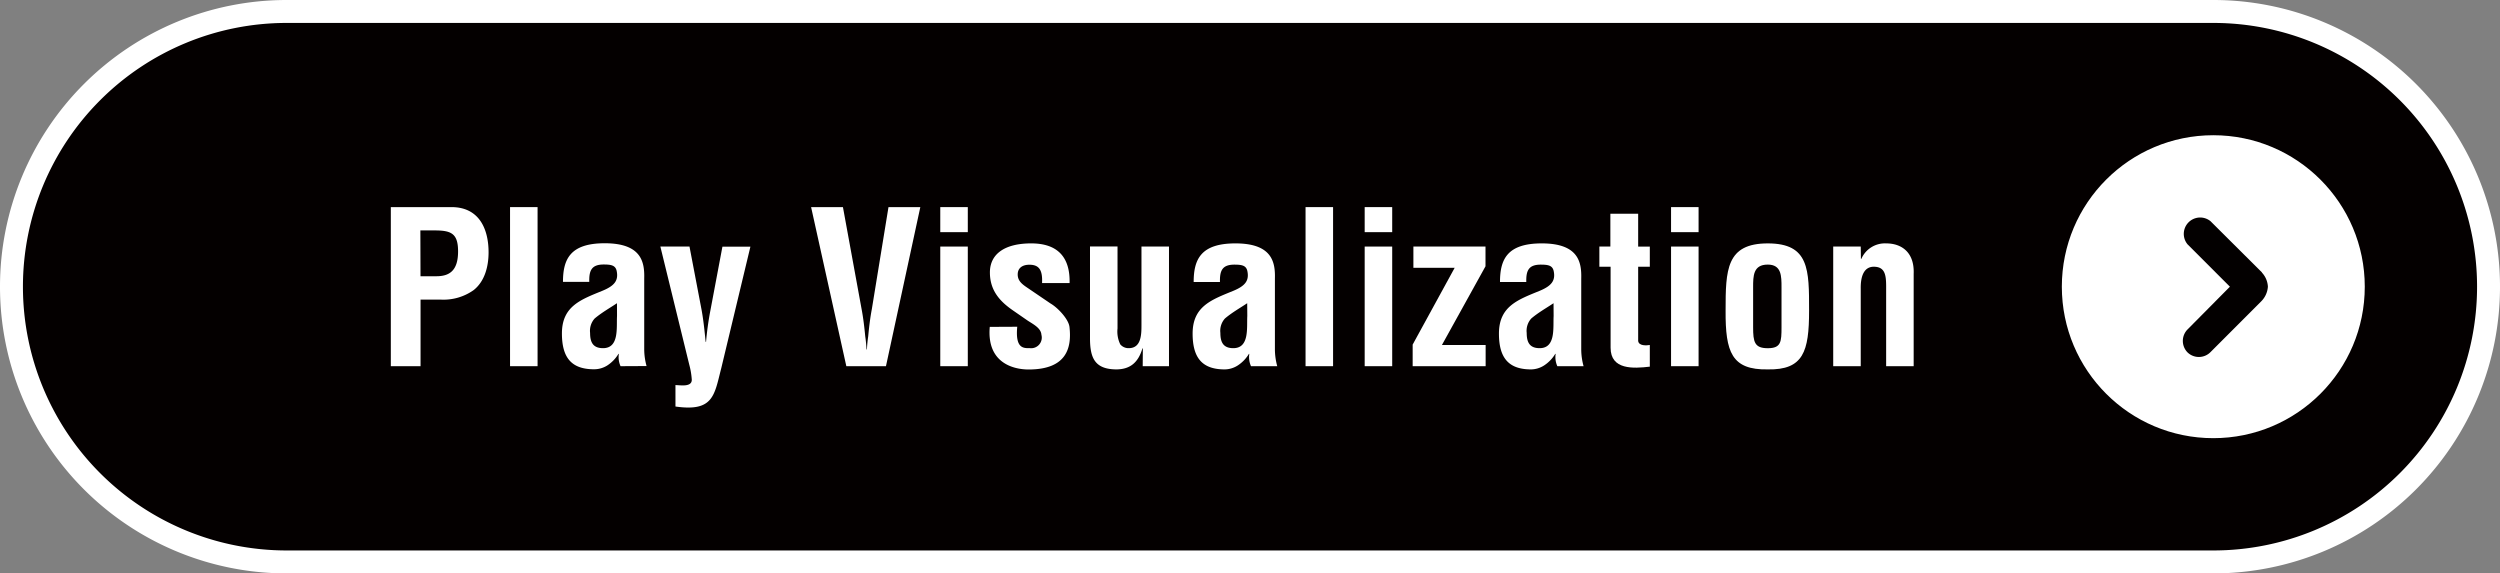
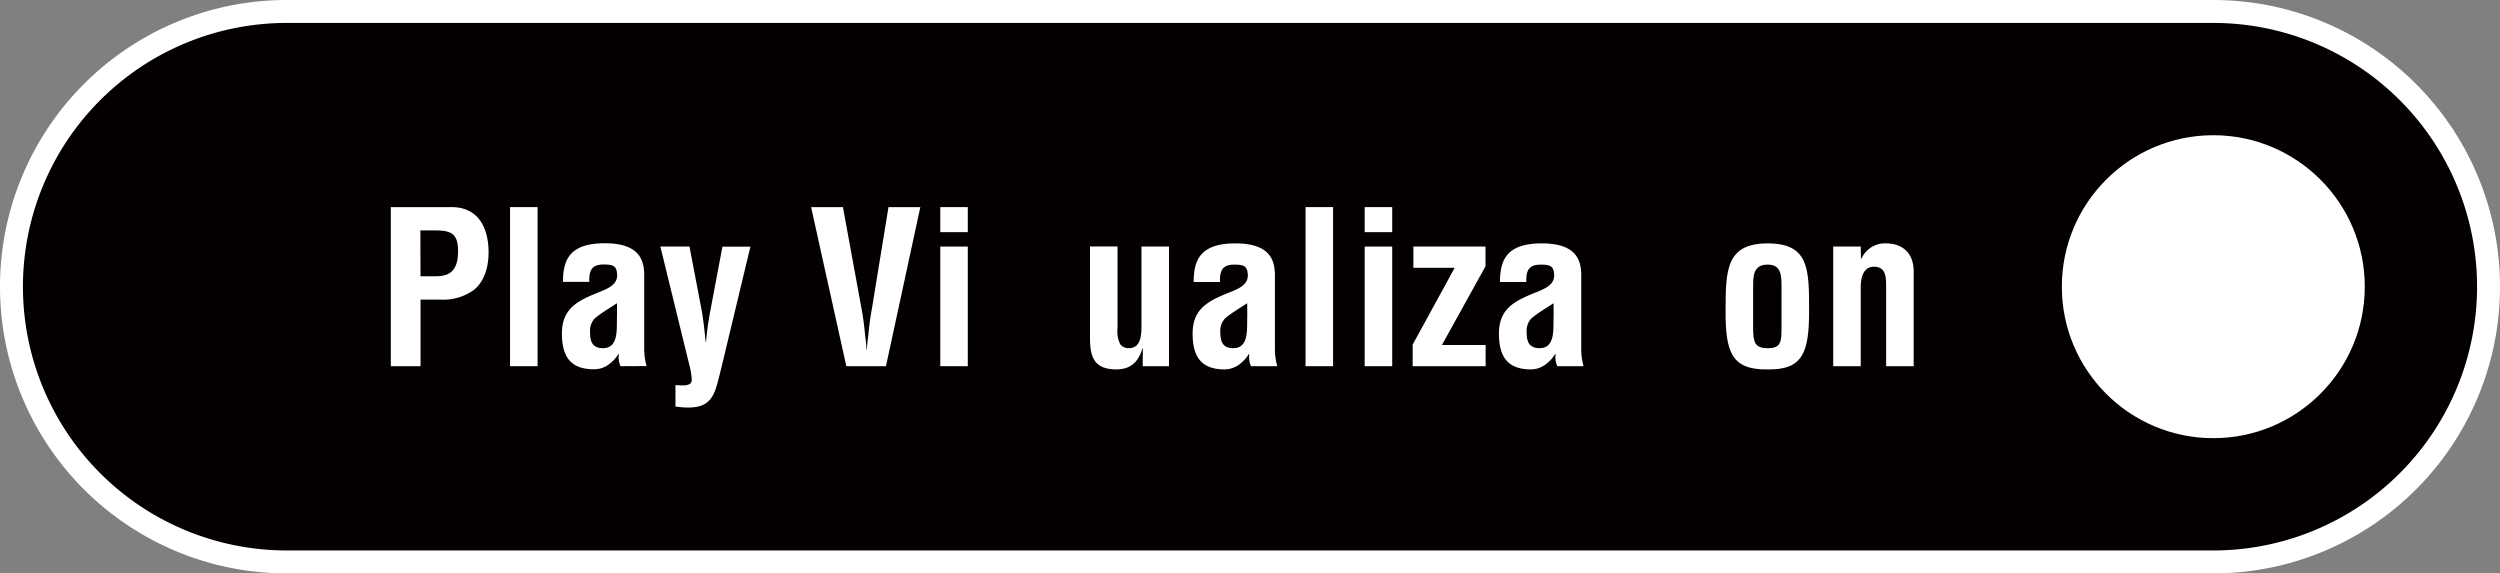
<svg xmlns="http://www.w3.org/2000/svg" id="レイヤー_1" data-name="レイヤー 1" width="545" height="125" viewBox="0 0 545 125">
  <rect x="0" y="0" width="545" height="125" fill="#808080" stroke="none" />
  <defs>
    <style>.cls-1{fill:#040000;}.cls-1,.cls-2{stroke:#fff;stroke-miterlimit:10;stroke-width:5px;}.cls-2,.cls-4{fill:#fff;}.cls-3{fill:#030000;}</style>
  </defs>
  <title>play_button</title>
  <path class="cls-1" d="M485,5H65a60,60,0,1,0,0,120H485A60,60,0,0,0,485,5Z" transform="translate(-2.5 -2.5)" />
  <circle class="cls-2" cx="482.5" cy="62.5" r="30.52" />
-   <path class="cls-3" d="M481.91,80.32a3.53,3.53,0,0,1-2.53-1,3.57,3.57,0,0,1,0-5L488.62,65l-9.23-9.23a3.57,3.57,0,0,1,5-5.05L495.6,61.88l0,.05a4.86,4.86,0,0,1,1.3,3.06,5,5,0,0,1-1.42,3.17h0l-11.09,11.1A3.56,3.56,0,0,1,481.91,80.32Z" transform="translate(-2.5 -2.5)" />
  <path class="cls-4" d="M87.7,82.33V47.65h13.22c6.2,0,8.09,5,8.09,9.85,0,3-.79,6.29-3.24,8.23a11.33,11.33,0,0,1-7.26,2.08H94.18V82.33Zm6.47-19.61h3.47c2.82,0,4.72-1.2,4.72-5.41,0-4-1.57-4.58-5.22-4.58h-3Z" transform="translate(-2.5 -2.5)" />
  <path class="cls-4" d="M113.69,82.33V47.65h6V82.33Z" transform="translate(-2.5 -2.5)" />
  <path class="cls-4" d="M137.78,82.33a4.83,4.83,0,0,1-.37-2.68h-.09a7.79,7.79,0,0,1-2.4,2.5A5.35,5.35,0,0,1,132,83c-4.86,0-7-2.45-7-7.81,0-6,4.21-7.4,8.92-9.34,2.54-1.06,3.47-2.22,3-4.35-.28-1.16-1.2-1.34-2.82-1.34-2.73,0-3.19,1.43-3.14,3.79h-5.73c0-4.95,1.57-8.42,9.11-8.42,8.18,0,8.69,4.3,8.6,7.72v15.4a13.93,13.93,0,0,0,.51,3.65ZM137,68.6c-1.48,1-3.28,2-4.86,3.33a4,4,0,0,0-1,3.14c0,2,.6,3.33,2.82,3.33,3.56,0,2.91-4.49,3.05-7Z" transform="translate(-2.5 -2.5)" />
  <path class="cls-4" d="M152.81,56.25l2.64,13.83c.42,2.31.65,4.62.88,6.94h.09a65.76,65.76,0,0,1,.93-6.75l2.64-14h6.1L159.75,82.7c-1.53,5.92-1.66,9.62-10,8.42V86.45c1,0,3.56.51,3.56-1.16a16.68,16.68,0,0,0-.56-3.33l-6.29-25.71Z" transform="translate(-2.5 -2.5)" />
  <path class="cls-4" d="M196.19,47.65h6.94l-7.49,34.68H187l-7.68-34.68h6.94l4.07,22.24c.37,1.94.6,3.93.79,5.92a28.55,28.55,0,0,1,.28,2.87h.09a28.74,28.74,0,0,1,.28-2.87c.19-2,.42-4,.79-5.92Z" transform="translate(-2.5 -2.5)" />
  <path class="cls-4" d="M207.48,53.11V47.65h6v5.46Zm0,29.22V56.25h6V82.33Z" transform="translate(-2.5 -2.5)" />
-   <path class="cls-4" d="M224.26,73.73c-.46,4.81,1.39,4.67,2.77,4.67a2.32,2.32,0,0,0,2.5-2.91c-.09-1.48-1.8-2.31-3-3.1l-3.28-2.27c-3-2.08-4.95-4.48-4.95-8.23,0-4,3.19-6.33,9-6.33s8.51,3.05,8.37,8.65h-6c.14-2.91-.69-4-2.77-4-1.43,0-2.54.65-2.54,2.13s1.11,2.22,2.27,3l4.9,3.33c1.53.88,3.93,3.38,4.12,5.13.51,4.53-.6,9.25-8.92,9.25-3.19,0-9.16-1.34-8.46-9.29Z" transform="translate(-2.5 -2.5)" />
  <path class="cls-4" d="M251.64,78.45h-.09c-.92,3.1-2.68,4.53-5.6,4.58-4.76,0-5.83-2.45-5.83-6.8v-20h6V74.1a6.37,6.37,0,0,0,.6,3.47,2.33,2.33,0,0,0,1.85.83c2.82,0,2.77-3.19,2.77-5.22V56.25h6V82.33h-5.73Z" transform="translate(-2.5 -2.5)" />
  <path class="cls-4" d="M275.22,82.33a4.83,4.83,0,0,1-.37-2.68h-.09a7.79,7.79,0,0,1-2.4,2.5,5.35,5.35,0,0,1-2.87.88c-4.86,0-7-2.45-7-7.81,0-6,4.21-7.4,8.92-9.34,2.54-1.06,3.47-2.22,3-4.35-.28-1.16-1.2-1.34-2.82-1.34-2.73,0-3.19,1.43-3.14,3.79h-5.73c0-4.95,1.57-8.42,9.11-8.42,8.18,0,8.69,4.3,8.6,7.72v15.4a13.93,13.93,0,0,0,.51,3.65Zm-.83-13.73c-1.48,1-3.28,2-4.85,3.33a4,4,0,0,0-1,3.14c0,2,.6,3.33,2.82,3.33,3.56,0,2.91-4.49,3.05-7Z" transform="translate(-2.5 -2.5)" />
  <path class="cls-4" d="M287.11,82.33V47.65h6V82.33Z" transform="translate(-2.5 -2.5)" />
  <path class="cls-4" d="M300,53.11V47.65h6v5.46Zm0,29.22V56.25h6V82.33Z" transform="translate(-2.5 -2.5)" />
  <path class="cls-4" d="M316.84,77.71h9.53v4.62H310.46V77.62l9.16-16.74h-9V56.25h15.72v4.3Z" transform="translate(-2.5 -2.5)" />
  <path class="cls-4" d="M342,82.33a4.83,4.83,0,0,1-.37-2.68h-.09a7.8,7.8,0,0,1-2.4,2.5,5.35,5.35,0,0,1-2.87.88c-4.85,0-7-2.45-7-7.81,0-6,4.21-7.4,8.92-9.34,2.54-1.06,3.47-2.22,3-4.35-.28-1.16-1.2-1.34-2.82-1.34-2.73,0-3.19,1.43-3.14,3.79h-5.73c0-4.95,1.57-8.42,9.11-8.42,8.18,0,8.69,4.3,8.6,7.72v15.4a13.93,13.93,0,0,0,.51,3.65Zm-.83-13.73c-1.48,1-3.28,2-4.85,3.33a4,4,0,0,0-1,3.14c0,2,.6,3.33,2.82,3.33,3.56,0,2.91-4.49,3.05-7Z" transform="translate(-2.5 -2.5)" />
-   <path class="cls-4" d="M362.16,82.43c-3.56.42-8.55.74-8.55-4.12V60.65h-2.45V56.25h2.4V49.09h6.06v7.17h2.54v4.39h-2.54V76.83c.14,1.11,1.8,1,2.54.88Z" transform="translate(-2.5 -2.5)" />
-   <path class="cls-4" d="M366.79,53.11V47.65h6v5.46Zm0,29.22V56.25h6V82.33Z" transform="translate(-2.5 -2.5)" />
  <path class="cls-4" d="M378.68,70.22c0-8.92.14-14.66,9.2-14.66s9,5.73,9,14.66-1.25,12.95-9,12.81C380,83.17,378.63,79.28,378.68,70.22Zm6,3.61c0,3.19.28,4.58,3.19,4.58s3-1.39,3-4.58V65.13c0-2.45,0-4.95-3-4.95-3.19,0-3.19,2.5-3.19,4.95Z" transform="translate(-2.5 -2.5)" />
  <path class="cls-4" d="M408.18,58.94h.09a5.6,5.6,0,0,1,5.41-3.38c3.42,0,6.2,2,6,6.66V82.33h-6V64.95c0-2.54-.28-4.21-2.54-4.3s-3.05,2-3,4.81V82.33h-6V56.25h6Z" transform="translate(-2.5 -2.5)" />
</svg>